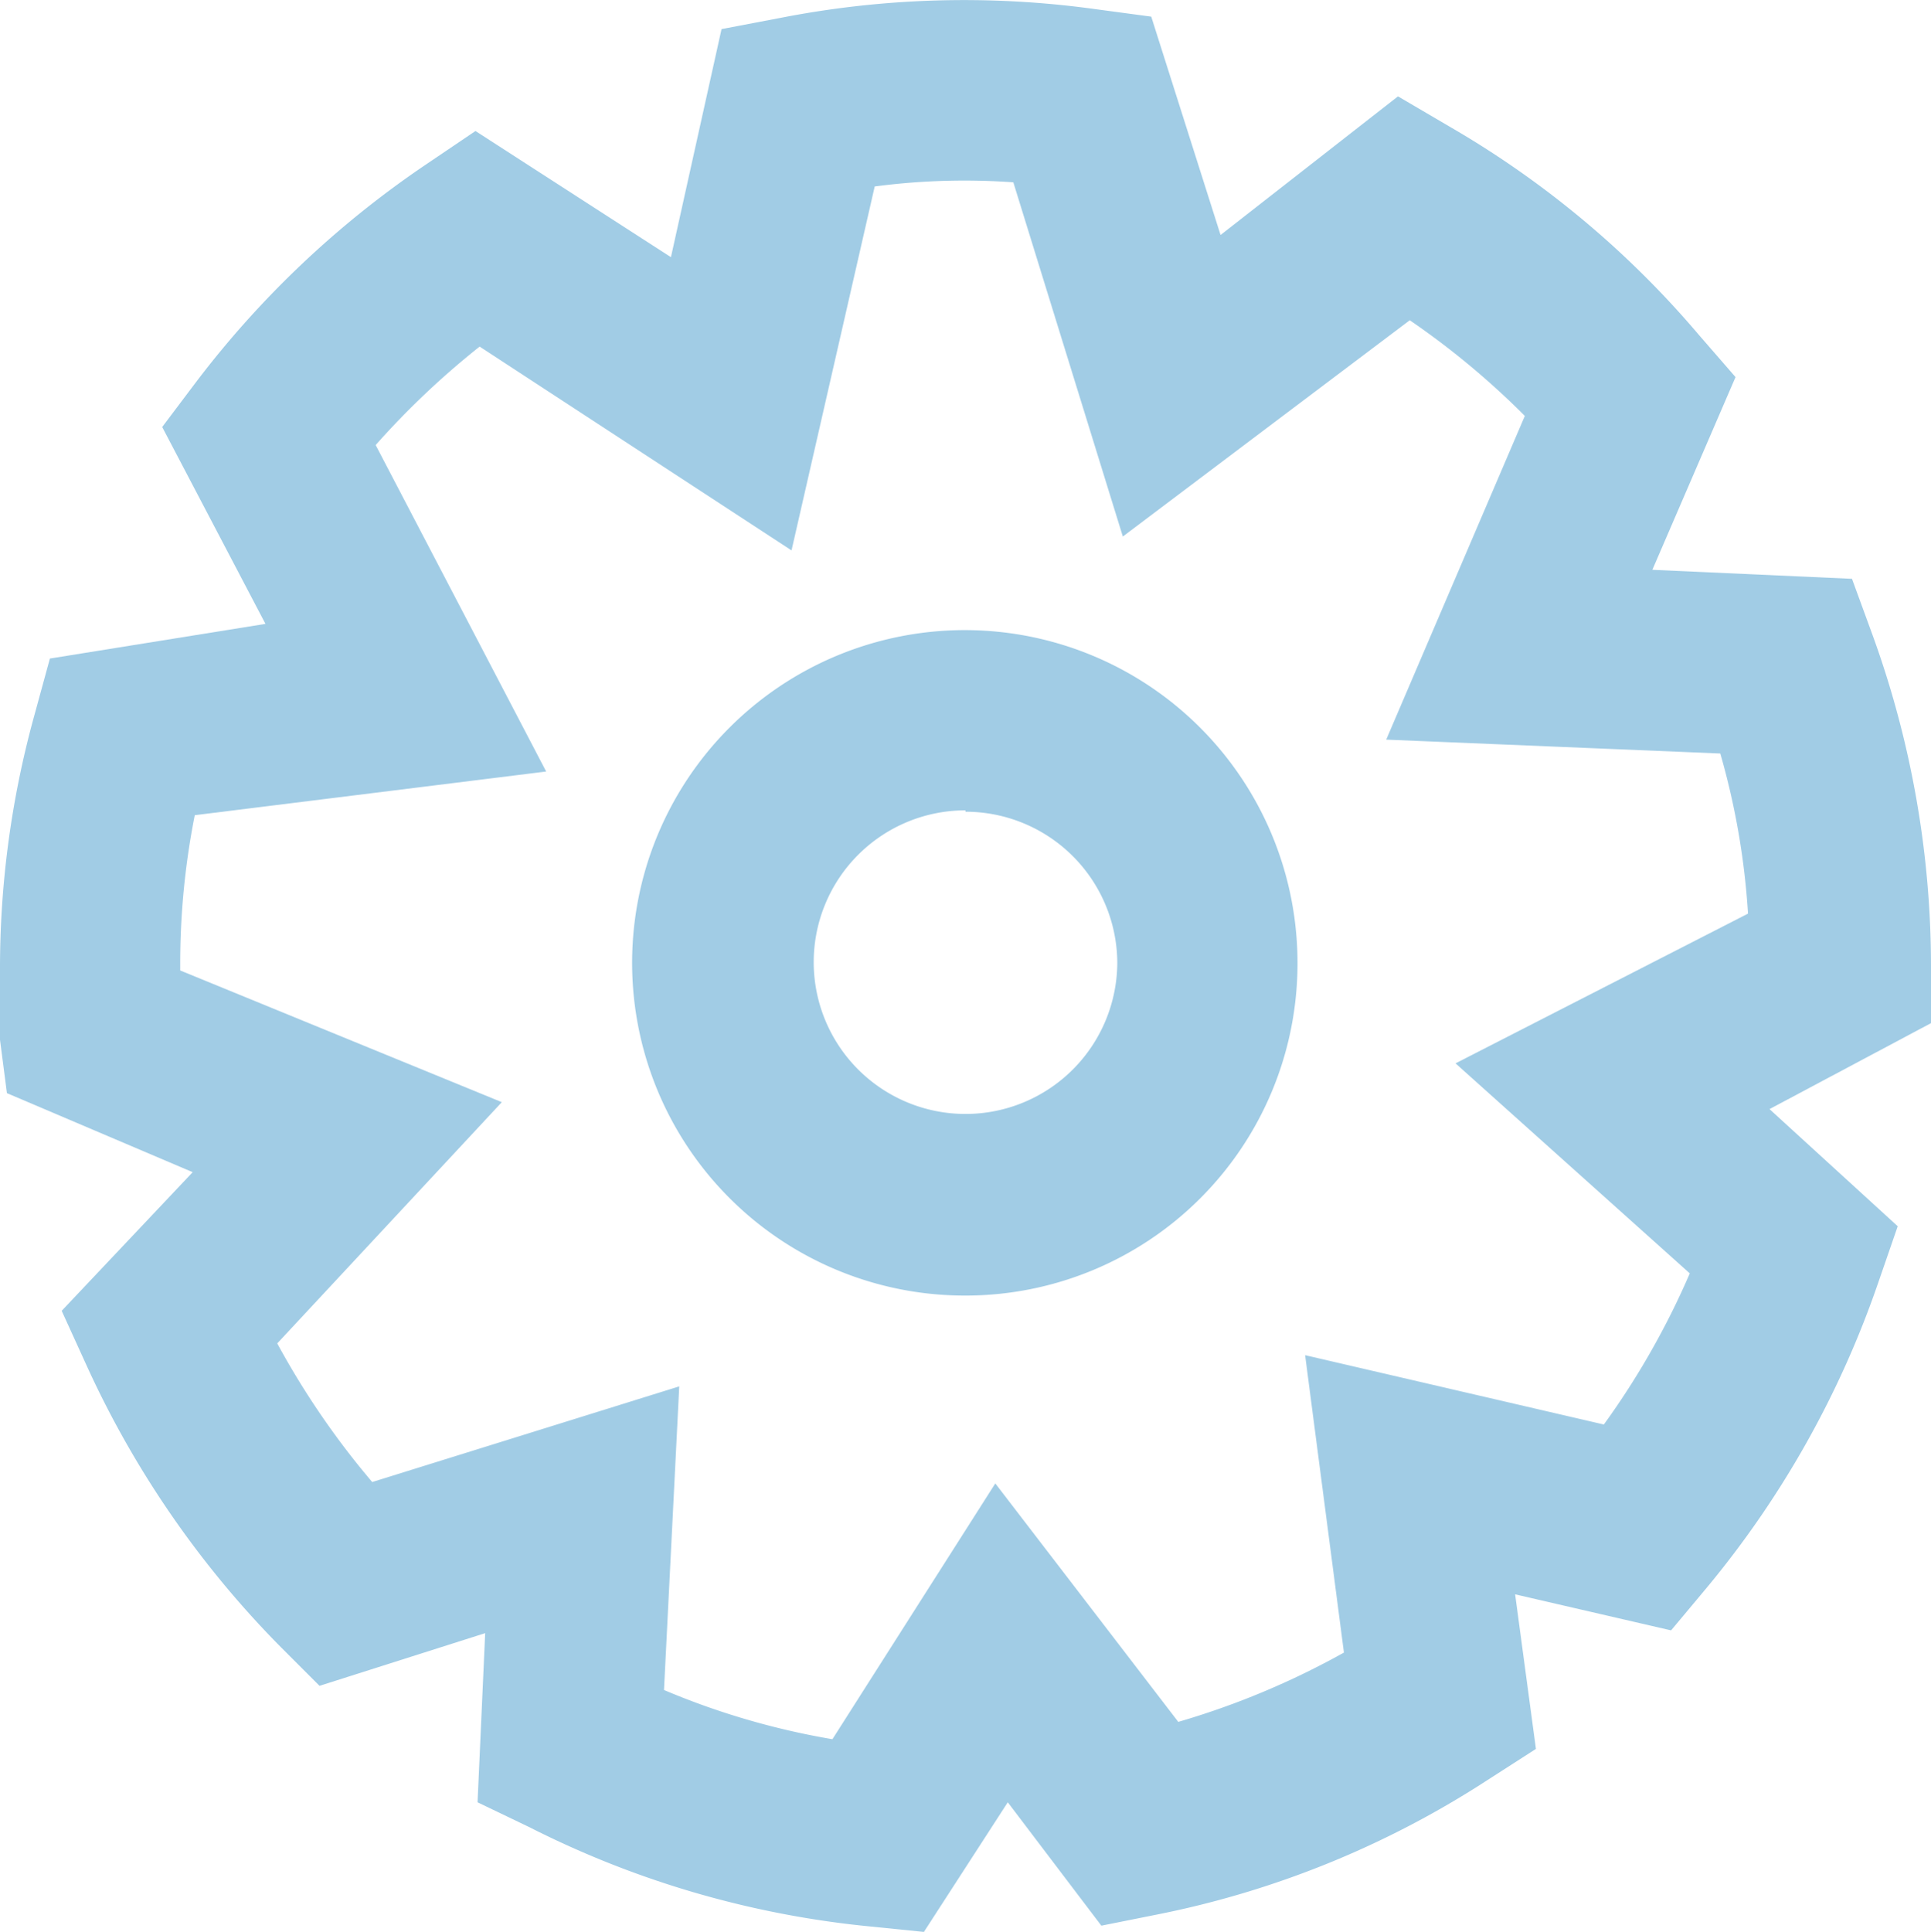
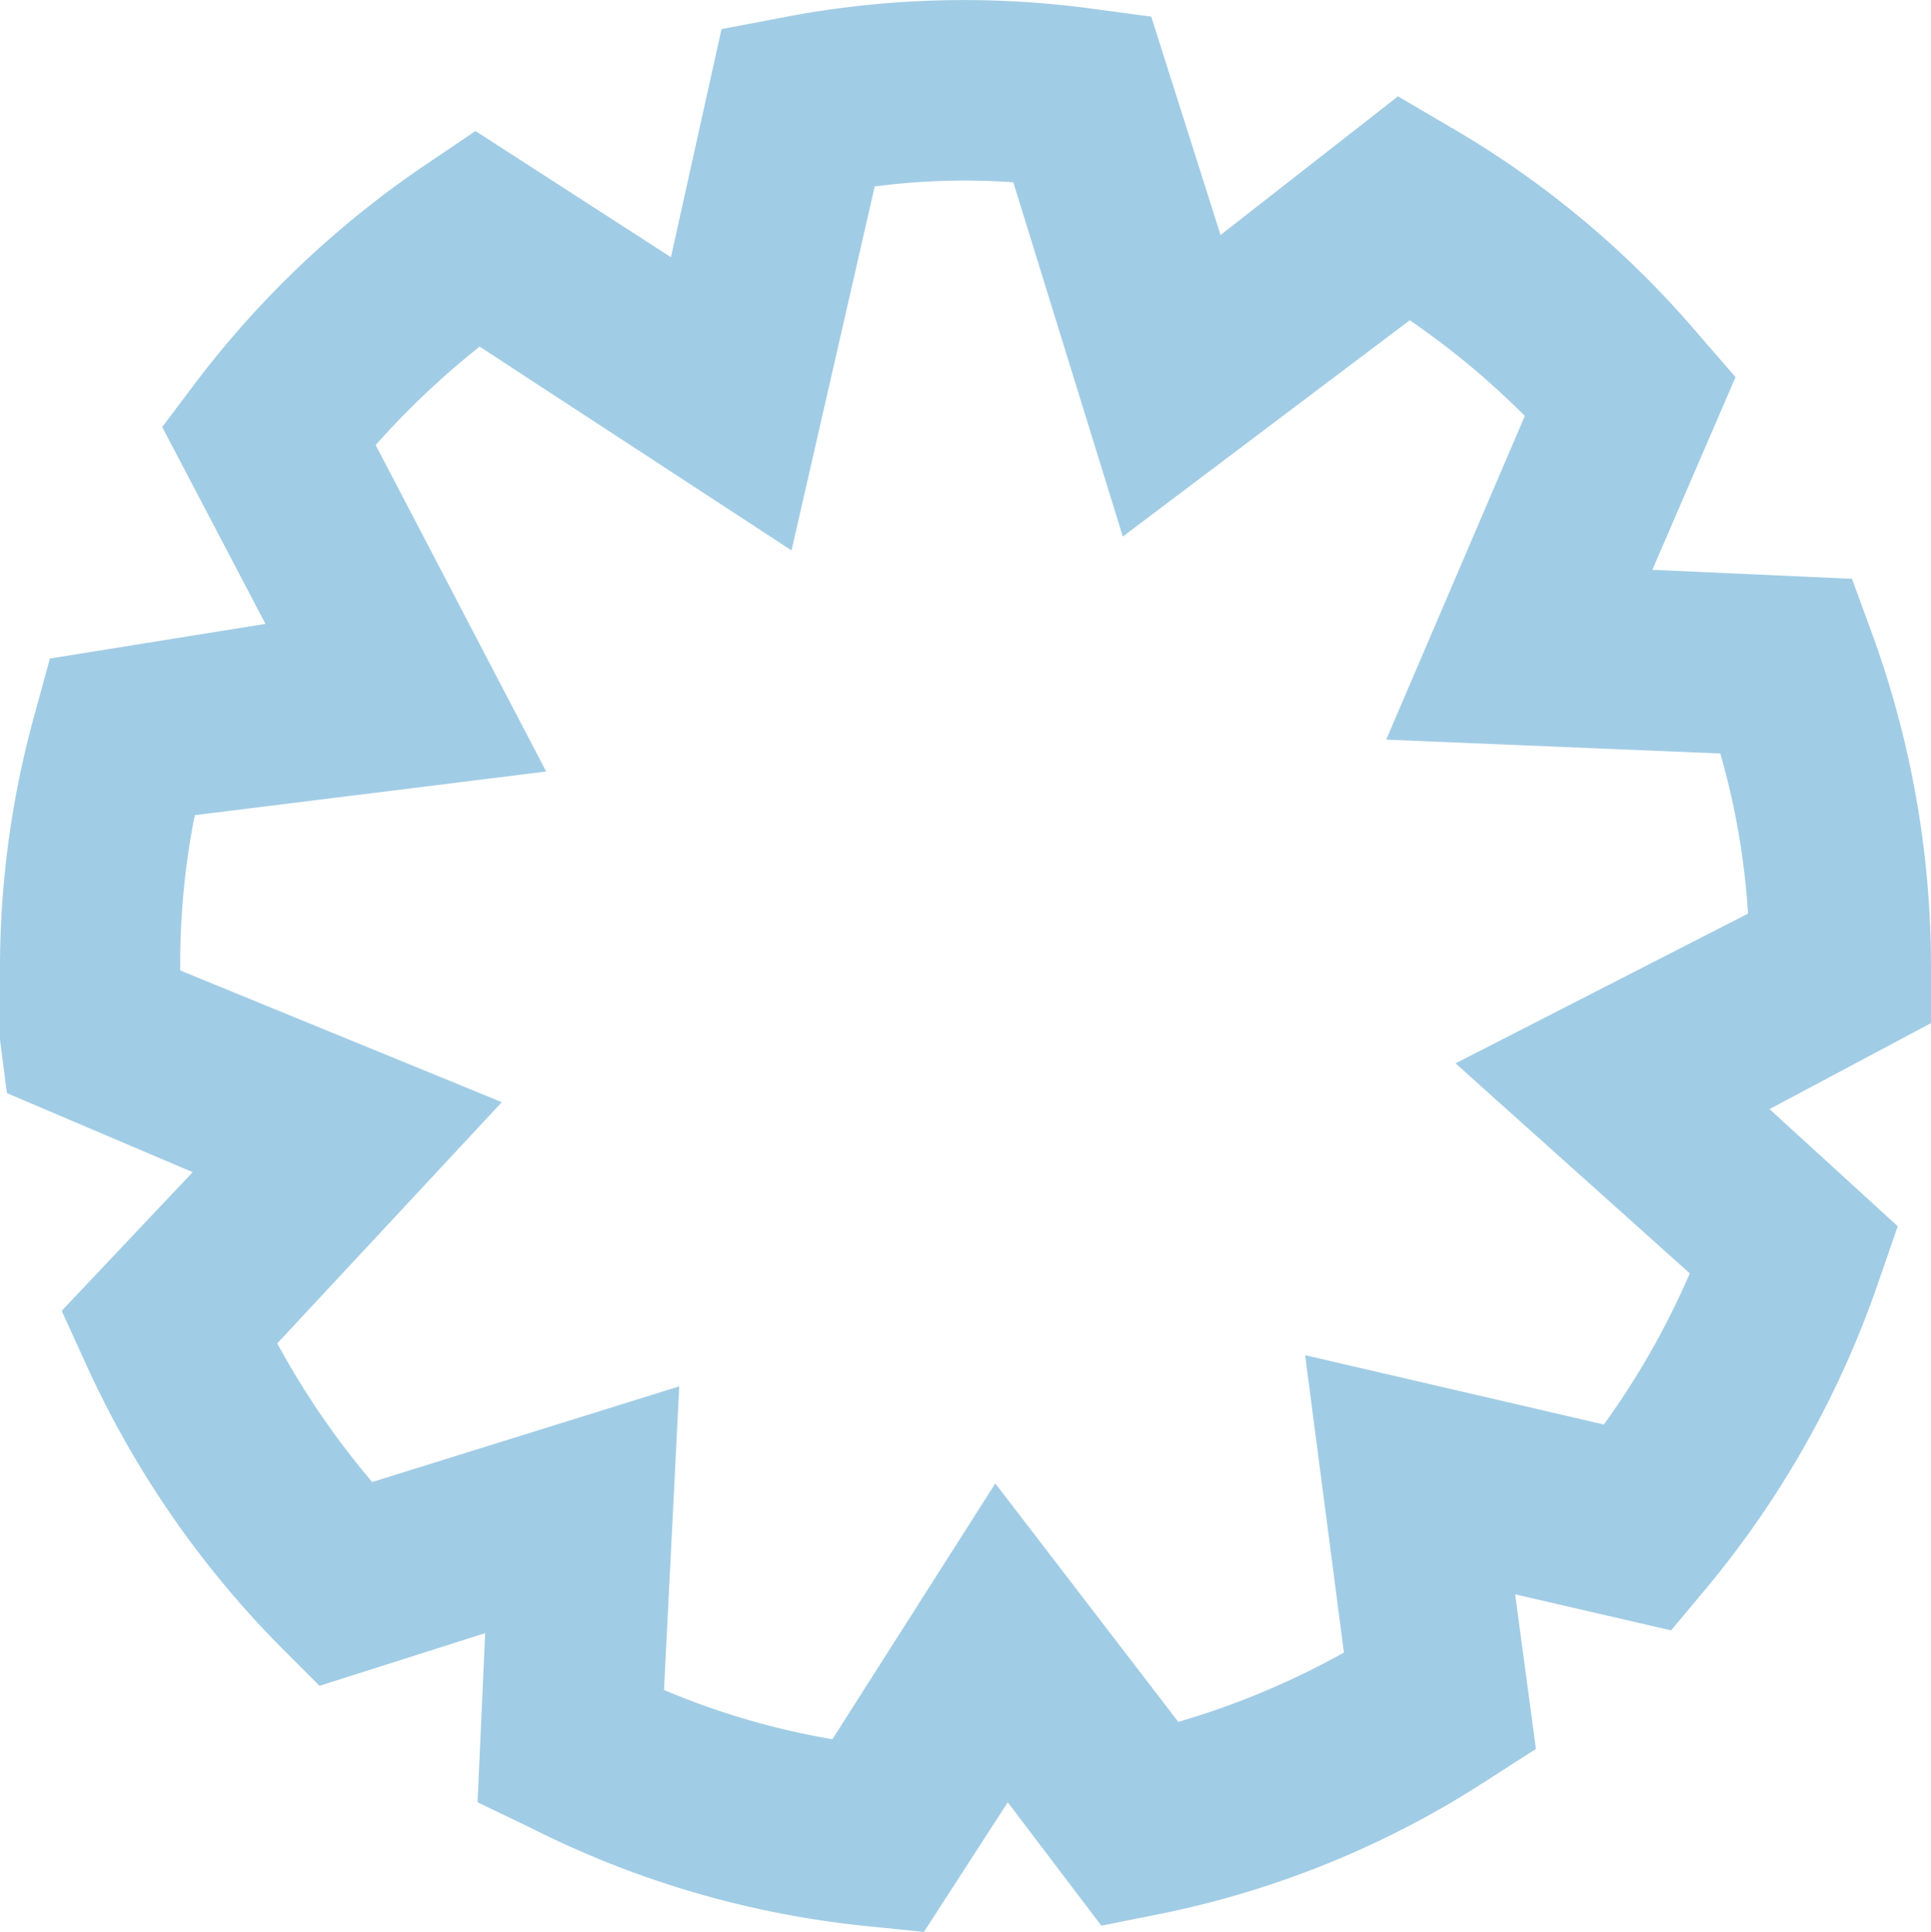
<svg xmlns="http://www.w3.org/2000/svg" id="e03a6d99-5f07-48c3-9c5f-cb4f8360954b" data-name="Layer 1" viewBox="0 0 27.86 27.87">
  <defs>
    <style>.f5811070-41de-40cd-b707-cdaaa1f0c3cb{fill:#a1cce5;}</style>
  </defs>
  <title>gear2</title>
  <path class="f5811070-41de-40cd-b707-cdaaa1f0c3cb" d="M13.33,27.87l-.79-.08a13.83,13.83,0,0,1-4.9-1.43L6.89,26,7,23.56l-2.39.76-.56-.56A14.06,14.06,0,0,1,1.25,19.7l-.36-.79,1.89-2L.1,15.77,0,15c0-.34,0-.69,0-1a13.68,13.68,0,0,1,.49-3.66l.23-.84L3.83,9,2.34,6.16l.49-.65A14,14,0,0,1,6.15,2.37l.71-.48L9.68,3.71,10.41.42l.84-.16A13.79,13.79,0,0,1,15.79.13l.82.11,1,3.15,2.56-2,.75.44a13.72,13.72,0,0,1,3.59,3l.53.61L23.84,8.22l2.88.13.3.82a14,14,0,0,1,.84,4.76l0,.83L25.53,16l1.85,1.69-.28.81a14,14,0,0,1-2.48,4.41l-.51.61L21.86,23l.3,2.23-.7.45a13.61,13.61,0,0,1-4.77,1.94l-.8.16L14.54,26ZM9.58,24.38a10.91,10.91,0,0,0,2.43.71l2.35-3.69L17,24.84a11.52,11.52,0,0,0,2.39-1l-.56-4.29,4.31,1a11.46,11.46,0,0,0,1.24-2.18L21,15.34l4.22-2.16a10.75,10.75,0,0,0-.4-2.31L20,10.67,22,6a11.58,11.58,0,0,0-1.66-1.38L16.2,7.74,14.62,2.63a9.88,9.88,0,0,0-2,.06L11.42,7.94,6.92,5a11.84,11.84,0,0,0-1.5,1.42l2.46,4.71-5.07.63a11,11,0,0,0-.21,2.14V14L7.24,15.9,4,19.38a11.75,11.75,0,0,0,1.37,2L9.8,20Z" />
-   <path class="f5811070-41de-40cd-b707-cdaaa1f0c3cb" d="M13.93,18.69a4.8,4.8,0,1,1,4.79-4.79A4.79,4.79,0,0,1,13.93,18.69Zm0-7a2.19,2.19,0,1,0,2.19,2.19A2.19,2.19,0,0,0,13.93,11.71Z" />
</svg>